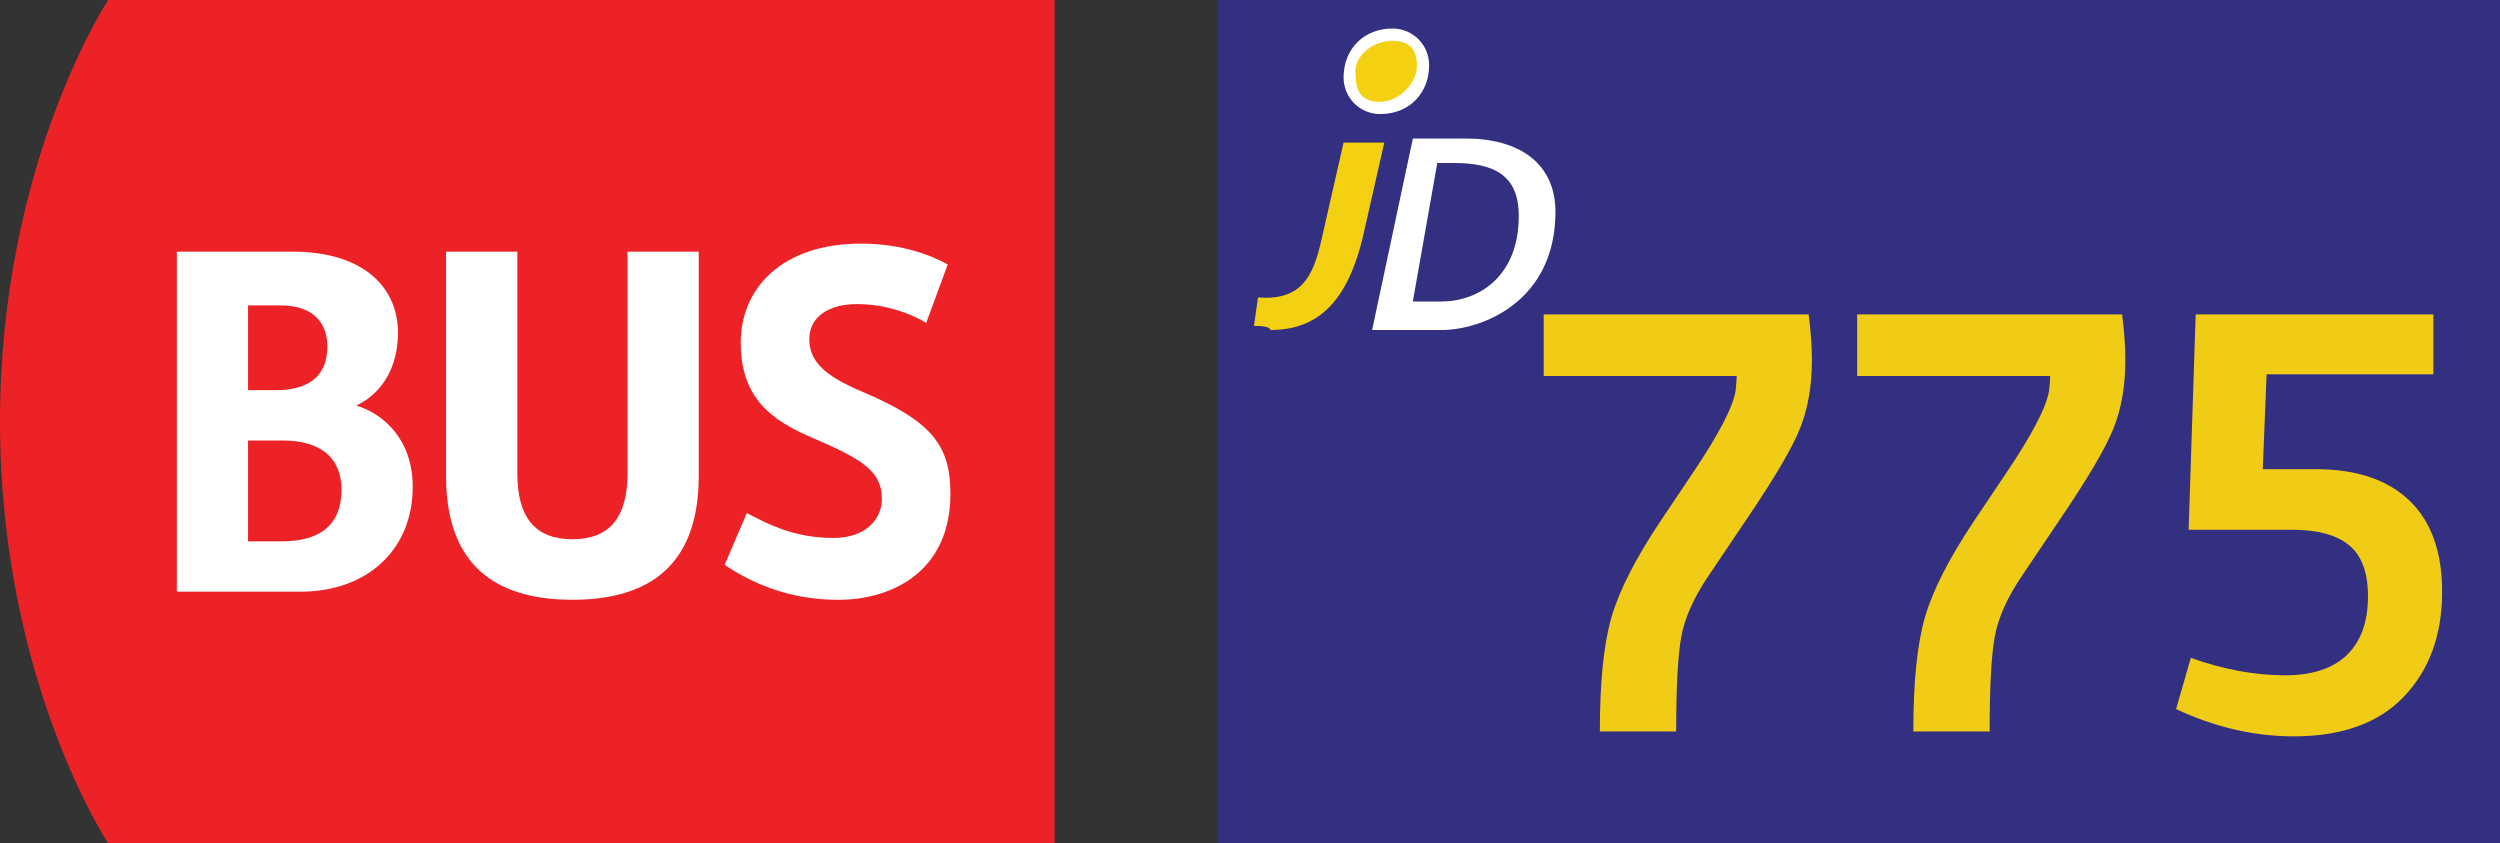
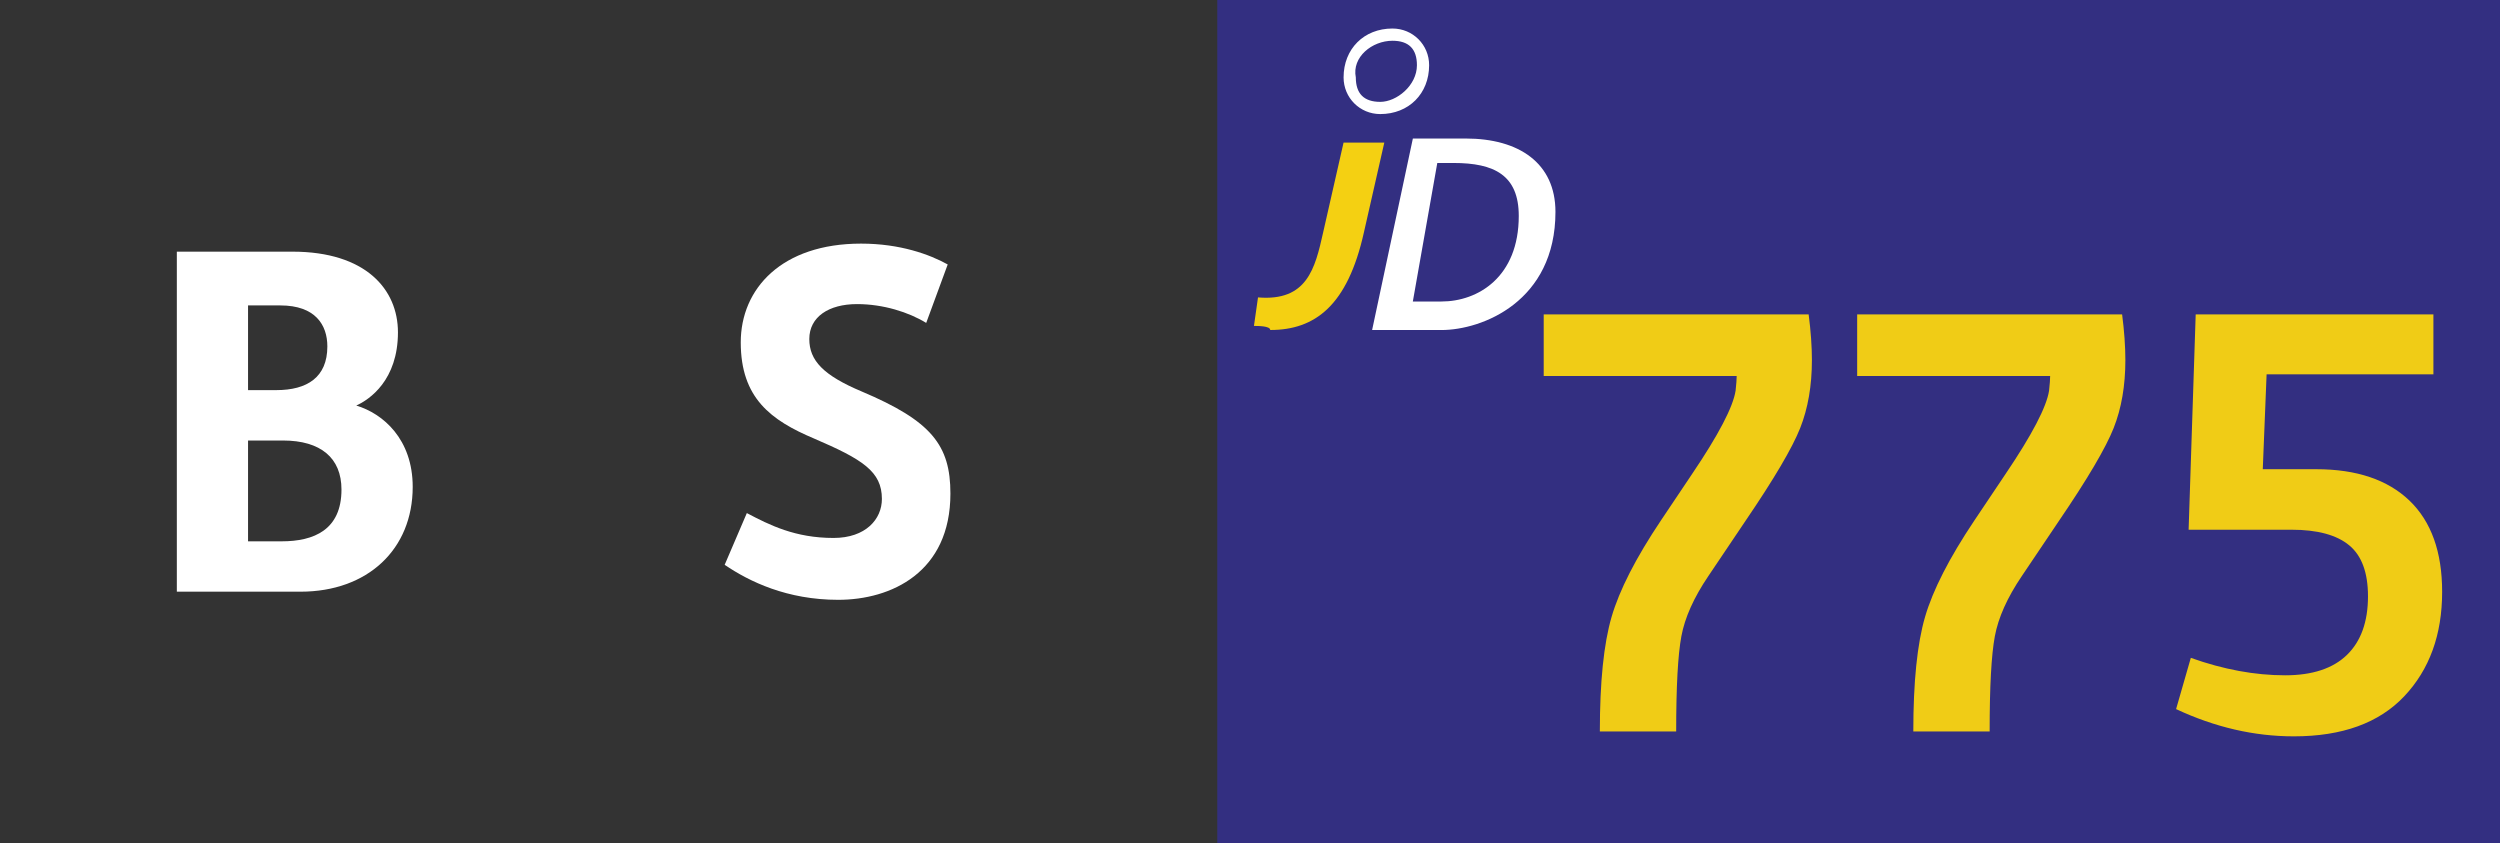
<svg xmlns="http://www.w3.org/2000/svg" version="1.1" x="0px" y="0px" viewBox="0 0 83 28" style="enable-background:new 0 0 83 28;" xml:space="preserve">
  <rect x="0" y="0" width="83" height="28" fill="#333333" stroke="none" />
  <g id="Layer_1">
</g>
  <g id="TestEtiquetteArret">
    <g id="JD775">
      <g>
        <g id="Layer_1_1_">
			</g>
        <g id="Isolation_Mode">
          <g>
-             <path style="fill:#EC2227;" d="M3.592,0C3.592,0,0,5.425,0,14.001C0,22.579,3.592,28,3.592,28h31.421V0H3.592z" />
            <g>
              <path style="fill:#FFFFFF;" d="M5.871,8.355h3.838c2.432,0,3.503,1.25,3.503,2.678c0,1.584-0.938,2.231-1.384,2.431        c0.892,0.268,1.874,1.117,1.874,2.7c0,2.074-1.495,3.48-3.726,3.48H5.871V8.355z M9.172,12.952        c1.026,0,1.696-0.426,1.696-1.451c0-0.715-0.4-1.361-1.561-1.361H8.235v2.812H9.172z M9.351,17.972        c1.071,0,1.986-0.38,1.986-1.719c0-1.05-0.691-1.628-1.942-1.628H8.235v3.347L9.351,17.972L9.351,17.972z" />
              <path style="fill:#FFFFFF;" d="M24.795,17.034c0.76,0.401,1.607,0.826,2.878,0.826c1.071,0,1.606-0.625,1.606-1.295        c0-0.915-0.647-1.316-2.253-2.006c-1.428-0.603-2.433-1.34-2.433-3.192c0-1.785,1.361-3.279,3.994-3.279        c1.295,0,2.275,0.358,2.877,0.692l-0.714,1.941c-0.581-0.357-1.427-0.625-2.296-0.625c-0.937,0-1.585,0.423-1.585,1.16        c0,0.716,0.47,1.206,1.74,1.741c2.321,0.981,2.945,1.786,2.945,3.391c0,2.613-1.964,3.526-3.726,3.526        c-1.695,0-2.944-0.602-3.769-1.162L24.795,17.034z" />
-               <path style="fill:#FFFFFF;" d="M20.833,15.717V8.355h2.365v7.452c0,3.233-1.964,4.105-4.194,4.105        c-2.232,0-4.195-0.872-4.195-4.105V8.355h2.366v7.362c0,1.474,0.602,2.186,1.83,2.186        C20.231,17.902,20.833,17.19,20.833,15.717z" />
            </g>
          </g>
        </g>
      </g>
      <g>
        <rect x="40.414" style="fill:#332F81;" width="44.367" height="28" />
        <path style="fill:#FFFFFF;" d="M46.907,4.599h1.758c1.758,0,2.976,0.812,2.976,2.435c0,2.976-2.435,3.923-3.787,3.923h-2.3     L46.907,4.599z M47.853,10.01c1.217,0,2.57-0.812,2.57-2.841c0-1.353-0.812-1.758-2.164-1.758h-0.541l-0.812,4.599H47.853z" />
-         <path style="fill:#F4D012;" d="M45.824,3.517c-0.676,0-1.082-0.406-1.082-0.947c0-0.676,0.676-1.353,1.488-1.353     c0.676,0,1.082,0.406,1.082,0.947C47.312,2.841,46.636,3.517,45.824,3.517" />
        <path style="fill:#FFFFFF;" d="M46.23,1.353c0.541,0,0.812,0.271,0.812,0.812c0,0.676-0.676,1.217-1.217,1.217     c-0.541,0-0.812-0.271-0.812-0.812C44.878,1.894,45.554,1.353,46.23,1.353 M46.23,0.947c-0.947,0-1.623,0.676-1.623,1.623     c0,0.676,0.541,1.217,1.217,1.217c0.947,0,1.623-0.676,1.623-1.623C47.448,1.488,46.907,0.947,46.23,0.947" />
        <path style="fill:#F4D012;" d="M41.631,10.821l0.135-0.947c1.623,0.135,1.894-0.947,2.164-2.164l0.676-2.976h1.353L45.283,7.71     c-0.541,2.435-1.623,3.246-3.111,3.246C42.172,10.821,41.766,10.821,41.631,10.821" />
      </g>
      <g>
        <path style="fill:#F0CC16;" d="M53.115,24.284c0-1.641,0.129-2.908,0.389-3.801s0.806-1.961,1.639-3.204l1.031-1.538     c0.881-1.303,1.363-2.227,1.448-2.77c0.023-0.217,0.036-0.38,0.036-0.488h-6.407v-2.045h8.796     c0.072,0.555,0.108,1.062,0.108,1.52c0,0.845-0.129,1.597-0.389,2.254s-0.866,1.687-1.819,3.086l-1.23,1.828     c-0.482,0.712-0.781,1.379-0.896,2c-0.115,0.621-0.172,1.674-0.172,3.158H53.115z" />
        <path style="fill:#F0CC16;" d="M63.522,24.284c0-1.641,0.129-2.908,0.389-3.801s0.806-1.961,1.639-3.204l1.031-1.538     c0.881-1.303,1.363-2.227,1.448-2.77c0.023-0.217,0.036-0.38,0.036-0.488h-6.407v-2.045h8.796     c0.072,0.555,0.108,1.062,0.108,1.52c0,0.845-0.129,1.597-0.389,2.254s-0.866,1.687-1.819,3.086l-1.23,1.828     c-0.482,0.712-0.781,1.379-0.896,2c-0.115,0.621-0.172,1.674-0.172,3.158H63.522z" />
        <path style="fill:#F0CC16;" d="M72.246,23.542l0.489-1.701c1.086,0.387,2.129,0.579,3.131,0.579c0.905,0,1.59-0.227,2.055-0.679     c0.464-0.452,0.696-1.101,0.696-1.945c0-0.784-0.208-1.349-0.624-1.692c-0.417-0.344-1.053-0.517-1.91-0.517h-3.421l0.235-7.149     h7.892v1.991h-5.538l-0.127,3.149h1.773c1.34,0,2.371,0.348,3.096,1.041c0.724,0.694,1.086,1.704,1.086,3.031     c0,1.424-0.42,2.579-1.258,3.467c-0.839,0.887-2.061,1.33-3.666,1.33C74.841,24.447,73.537,24.146,72.246,23.542z" />
      </g>
      <g>
        <path style="fill:none;" d="M0.934,26.701v0.115L0.368,28H0.186l0.563-1.149v-0.004H0.114v-0.146H0.934z" />
-         <path style="fill:none;" d="M1.959,26.701v0.115L1.394,28H1.212l0.563-1.149v-0.004H1.14v-0.146H1.959z" />
-         <path style="fill:none;" d="M2.917,26.849H2.421l-0.05,0.334c0.03-0.004,0.058-0.006,0.106-0.006c0.102,0,0.2,0.02,0.28,0.069     c0.102,0.057,0.186,0.17,0.186,0.332c0,0.254-0.202,0.444-0.484,0.444c-0.142,0-0.26-0.04-0.324-0.08l0.044-0.134     c0.054,0.031,0.16,0.071,0.28,0.071c0.164,0,0.308-0.107,0.306-0.281c0-0.168-0.114-0.286-0.372-0.286     c-0.076,0-0.134,0.006-0.182,0.012l0.083-0.623h0.622V26.849z" />
+         <path style="fill:none;" d="M2.917,26.849H2.421l-0.05,0.334c0.03-0.004,0.058-0.006,0.106-0.006c0.102,0,0.2,0.02,0.28,0.069     c0.102,0.057,0.186,0.17,0.186,0.332c0,0.254-0.202,0.444-0.484,0.444l0.044-0.134     c0.054,0.031,0.16,0.071,0.28,0.071c0.164,0,0.308-0.107,0.306-0.281c0-0.168-0.114-0.286-0.372-0.286     c-0.076,0-0.134,0.006-0.182,0.012l0.083-0.623h0.622V26.849z" />
      </g>
    </g>
  </g>
</svg>